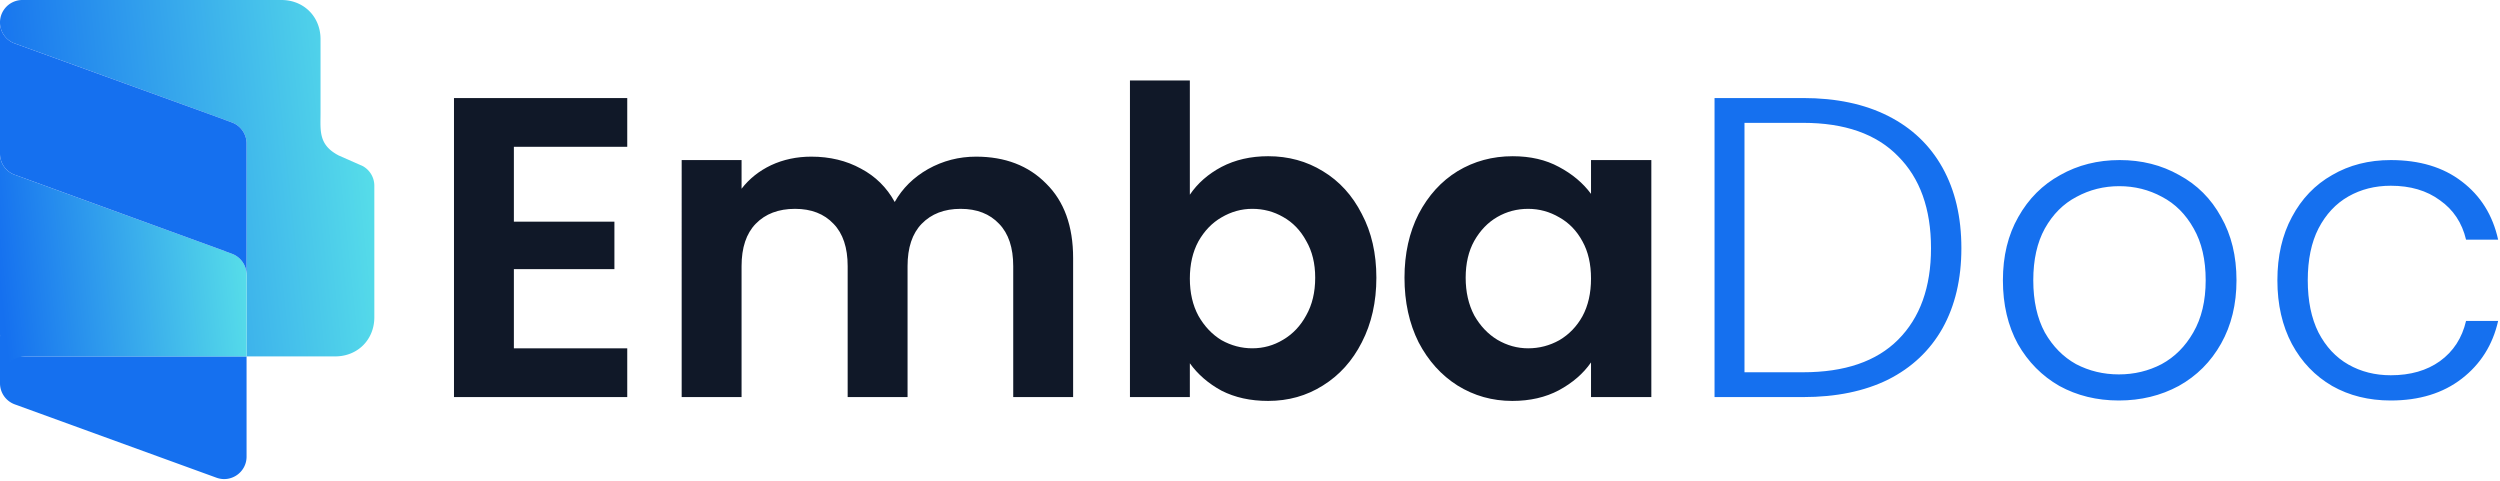
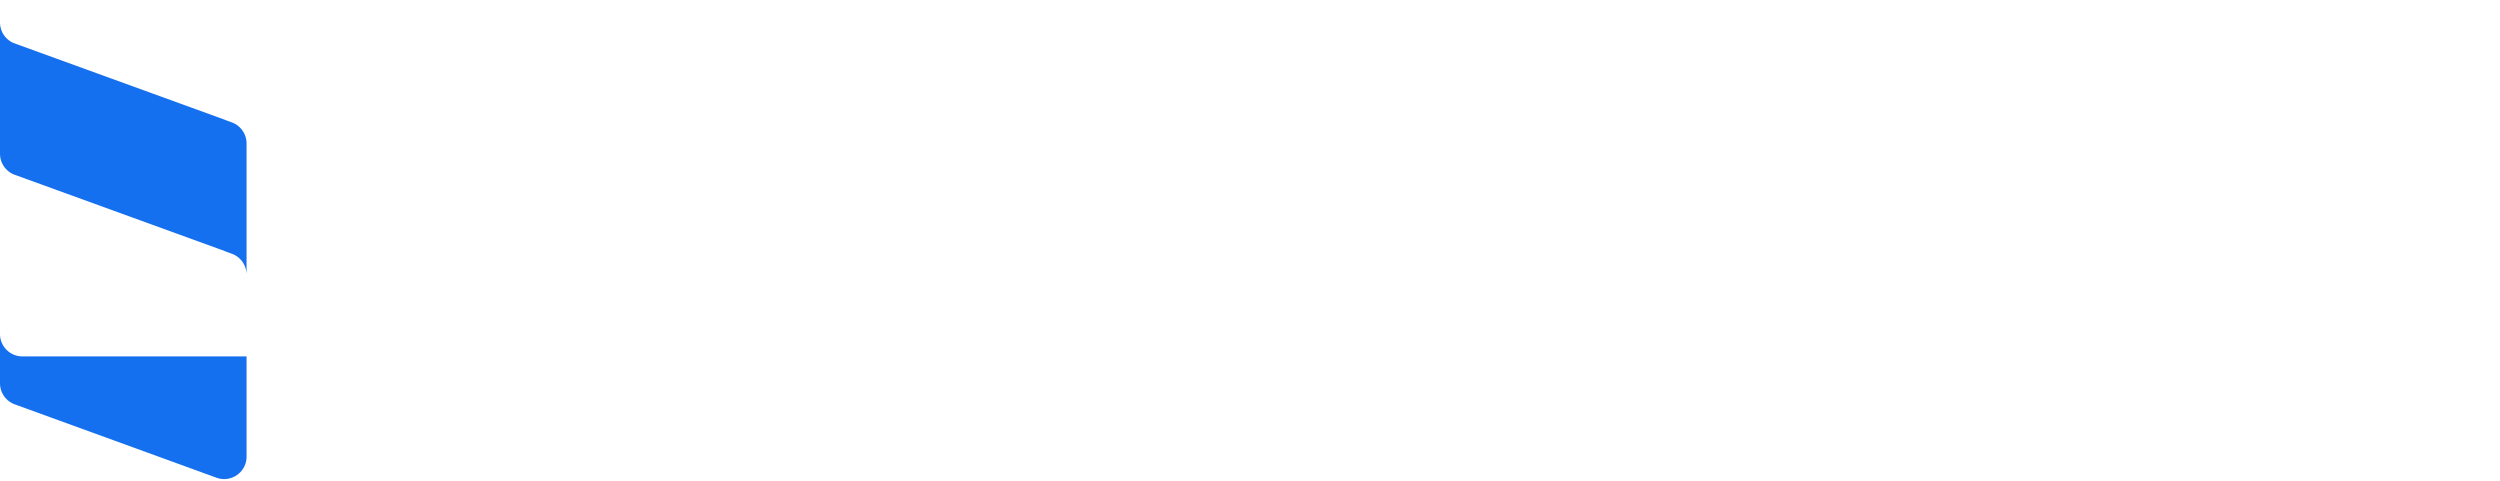
<svg xmlns="http://www.w3.org/2000/svg" fill="none" viewBox="0 0 748 144">
  <path fill="#1570EF" d="M6.707 106.635A6.707 6.707 0 0 1 0 99.928v14.752a6.707 6.707 0 0 0 4.415 6.303l60.359 21.948c4.374 1.591 8.998-1.648 8.998-6.302v-29.994H6.707Z" />
-   <path fill="url(#a)" d="M95.904 11.707C95.904 5.003 90.902 0 84.198 0H6.707a6.707 6.707 0 0 0-2.683 12.855v.008L67.401 35.88l-.001.03 1.958.712a6.707 6.707 0 0 1 4.414 6.303v63.71h26.521c6.704 0 11.707-5.003 11.707-11.707V55.563a6.706 6.706 0 0 0-3.419-5.845l-7.258-3.208c-6.112-3.188-5.419-7.423-5.419-12.846V11.707Z" />
-   <path fill="#101828" d="M153.752 43.925v22.4h30.08v14.208h-30.08v23.68h33.92v14.592h-51.84V29.333h51.84v14.592h-33.92ZM292.021 46.869c8.704 0 15.701 2.688 20.992 8.064 5.376 5.29 8.064 12.714 8.064 22.272v41.6h-17.92V79.637c0-5.547-1.408-9.771-4.224-12.672-2.816-2.987-6.656-4.48-11.52-4.48s-8.747 1.493-11.648 4.48c-2.816 2.901-4.224 7.125-4.224 12.672v39.168h-17.92V79.637c0-5.547-1.408-9.771-4.224-12.672-2.816-2.987-6.656-4.48-11.52-4.48-4.949 0-8.875 1.493-11.776 4.48-2.816 2.901-4.224 7.125-4.224 12.672v39.168h-17.92V47.893h17.92v8.576c2.304-2.987 5.248-5.334 8.832-7.04 3.669-1.707 7.68-2.56 12.032-2.56 5.547 0 10.496 1.194 14.848 3.584 4.352 2.304 7.723 5.632 10.112 9.984 2.304-4.096 5.632-7.382 9.984-9.856 4.437-2.475 9.216-3.712 14.336-3.712ZM356.002 58.26c2.304-3.413 5.461-6.186 9.472-8.32 4.096-2.133 8.747-3.2 13.952-3.2 6.059 0 11.52 1.494 16.384 4.48 4.949 2.987 8.832 7.254 11.648 12.8 2.901 5.462 4.352 11.82 4.352 19.073s-1.451 13.696-4.352 19.328c-2.816 5.546-6.699 9.856-11.648 12.928-4.864 3.072-10.325 4.608-16.384 4.608-5.291 0-9.941-1.024-13.952-3.072-3.925-2.134-7.083-4.864-9.472-8.192v10.112h-17.92v-94.72h17.92V58.26Zm37.504 24.833c0-4.267-.896-7.936-2.688-11.008-1.707-3.158-4.011-5.547-6.912-7.168-2.816-1.622-5.888-2.432-9.216-2.432-3.243 0-6.315.853-9.216 2.56-2.816 1.621-5.12 4.01-6.912 7.168-1.707 3.157-2.56 6.869-2.56 11.136 0 4.266.853 7.978 2.56 11.136 1.792 3.157 4.096 5.589 6.912 7.296 2.901 1.621 5.973 2.432 9.216 2.432 3.328 0 6.4-.854 9.216-2.56 2.901-1.707 5.205-4.139 6.912-7.296 1.792-3.158 2.688-6.912 2.688-11.264ZM420.224 83.093c0-7.168 1.408-13.526 4.224-19.072 2.901-5.547 6.784-9.814 11.648-12.8 4.949-2.987 10.453-4.48 16.512-4.48 5.291 0 9.899 1.066 13.824 3.2 4.011 2.133 7.211 4.821 9.6 8.064V47.893h18.048v70.912h-18.048v-10.368c-2.304 3.328-5.504 6.101-9.6 8.32-4.011 2.133-8.661 3.2-13.952 3.2-5.973 0-11.435-1.536-16.384-4.608-4.864-3.072-8.747-7.382-11.648-12.928-2.816-5.632-4.224-12.075-4.224-19.328Zm55.808.256c0-4.352-.853-8.064-2.56-11.136-1.707-3.158-4.011-5.547-6.912-7.168-2.901-1.707-6.016-2.56-9.344-2.56-3.328 0-6.4.81-9.216 2.432-2.816 1.621-5.12 4.01-6.912 7.168-1.707 3.072-2.56 6.741-2.56 11.008 0 4.266.853 8.021 2.56 11.264 1.792 3.157 4.096 5.589 6.912 7.296 2.901 1.706 5.973 2.56 9.216 2.56 3.328 0 6.443-.811 9.344-2.432 2.901-1.707 5.205-4.096 6.912-7.168 1.707-3.158 2.56-6.912 2.56-11.264Z" />
-   <path fill="#1570EF" d="M539.486 29.333c9.899 0 18.389 1.792 25.472 5.376 7.083 3.584 12.501 8.746 16.256 15.488 3.755 6.741 5.632 14.762 5.632 24.064 0 9.216-1.877 17.194-5.632 23.936-3.755 6.656-9.173 11.776-16.256 15.36-7.083 3.498-15.573 5.248-25.472 5.248H512.99V29.333h26.496Zm0 82.048c12.459 0 21.931-3.243 28.416-9.728 6.571-6.571 9.856-15.702 9.856-27.392 0-11.776-3.285-20.95-9.856-27.52-6.485-6.656-15.957-9.984-28.416-9.984H521.95v74.624h17.536ZM633.957 119.829c-6.571 0-12.501-1.451-17.792-4.352-5.205-2.987-9.344-7.168-12.416-12.544-2.987-5.462-4.48-11.819-4.48-19.072 0-7.254 1.536-13.568 4.608-18.944 3.072-5.462 7.253-9.643 12.544-12.544 5.291-2.987 11.221-4.48 17.792-4.48 6.571 0 12.501 1.493 17.792 4.48 5.376 2.901 9.557 7.082 12.544 12.544 3.072 5.376 4.608 11.69 4.608 18.944 0 7.168-1.536 13.482-4.608 18.944-3.072 5.461-7.296 9.685-12.672 12.672-5.376 2.901-11.349 4.352-17.92 4.352Zm0-7.808c4.608 0 8.875-1.024 12.8-3.072 3.925-2.134 7.083-5.291 9.472-9.472 2.475-4.267 3.712-9.472 3.712-15.616s-1.195-11.307-3.584-15.488c-2.389-4.267-5.547-7.424-9.472-9.472-3.925-2.134-8.192-3.2-12.8-3.2-4.608 0-8.875 1.066-12.8 3.2-3.925 2.048-7.083 5.205-9.472 9.472-2.304 4.181-3.456 9.344-3.456 15.488s1.152 11.349 3.456 15.616c2.389 4.181 5.504 7.338 9.344 9.472 3.925 2.048 8.192 3.072 12.8 3.072ZM681.394 83.86c0-7.253 1.451-13.567 4.352-18.943 2.901-5.462 6.912-9.643 12.032-12.544 5.12-2.987 10.965-4.48 17.536-4.48 8.619 0 15.701 2.133 21.248 6.4 5.632 4.266 9.259 10.069 10.88 17.408h-9.6c-1.195-5.035-3.797-8.96-7.808-11.776-3.925-2.902-8.832-4.352-14.72-4.352-4.693 0-8.917 1.066-12.672 3.2-3.755 2.133-6.741 5.333-8.96 9.6-2.133 4.181-3.2 9.344-3.2 15.488s1.067 11.349 3.2 15.616c2.219 4.266 5.205 7.466 8.96 9.6 3.755 2.133 7.979 3.2 12.672 3.2 5.888 0 10.795-1.408 14.72-4.224 4.011-2.902 6.613-6.912 7.808-12.032h9.6c-1.621 7.168-5.248 12.928-10.88 17.28-5.632 4.352-12.715 6.528-21.248 6.528-6.571 0-12.416-1.451-17.536-4.352-5.12-2.987-9.131-7.168-12.032-12.544-2.901-5.462-4.352-11.819-4.352-19.072Z" />
-   <path fill="url(#b)" d="M73.772 106.635V82.218a6.707 6.707 0 0 0-4.414-6.302l-1.958-.712.001-.03L4.024 52.156v-.008A6.708 6.708 0 0 1 0 46v53.928a7.077 7.077 0 0 0 .033.671H0v14.084h.007a7.712 7.712 0 0 1 7.37-8.041v-.007h66.395Z" />
  <path fill="#1570EF" fill-rule="evenodd" d="M73.772 42.925v39.293a6.707 6.707 0 0 0-4.414-6.302l-1.958-.712.001-.03L4.024 52.156v-.008A6.708 6.708 0 0 1 0 46V6.707a6.708 6.708 0 0 0 4.024 6.148v.008L67.4 35.88l-.001.03 1.958.712a6.707 6.707 0 0 1 4.414 6.303Z" clip-rule="evenodd" />
  <defs>
    <linearGradient id="a" x1="4.821" x2="119.307" y1="106.635" y2="94.344" gradientUnits="userSpaceOnUse">
      <stop stop-color="#1570EF" />
      <stop offset="1" stop-color="#58E0E9" />
    </linearGradient>
    <linearGradient id="b" x1="3.176" x2="78.546" y1="114.683" y2="106.408" gradientUnits="userSpaceOnUse">
      <stop stop-color="#1570EF" />
      <stop offset="1" stop-color="#58E0E9" />
    </linearGradient>
  </defs>
</svg>